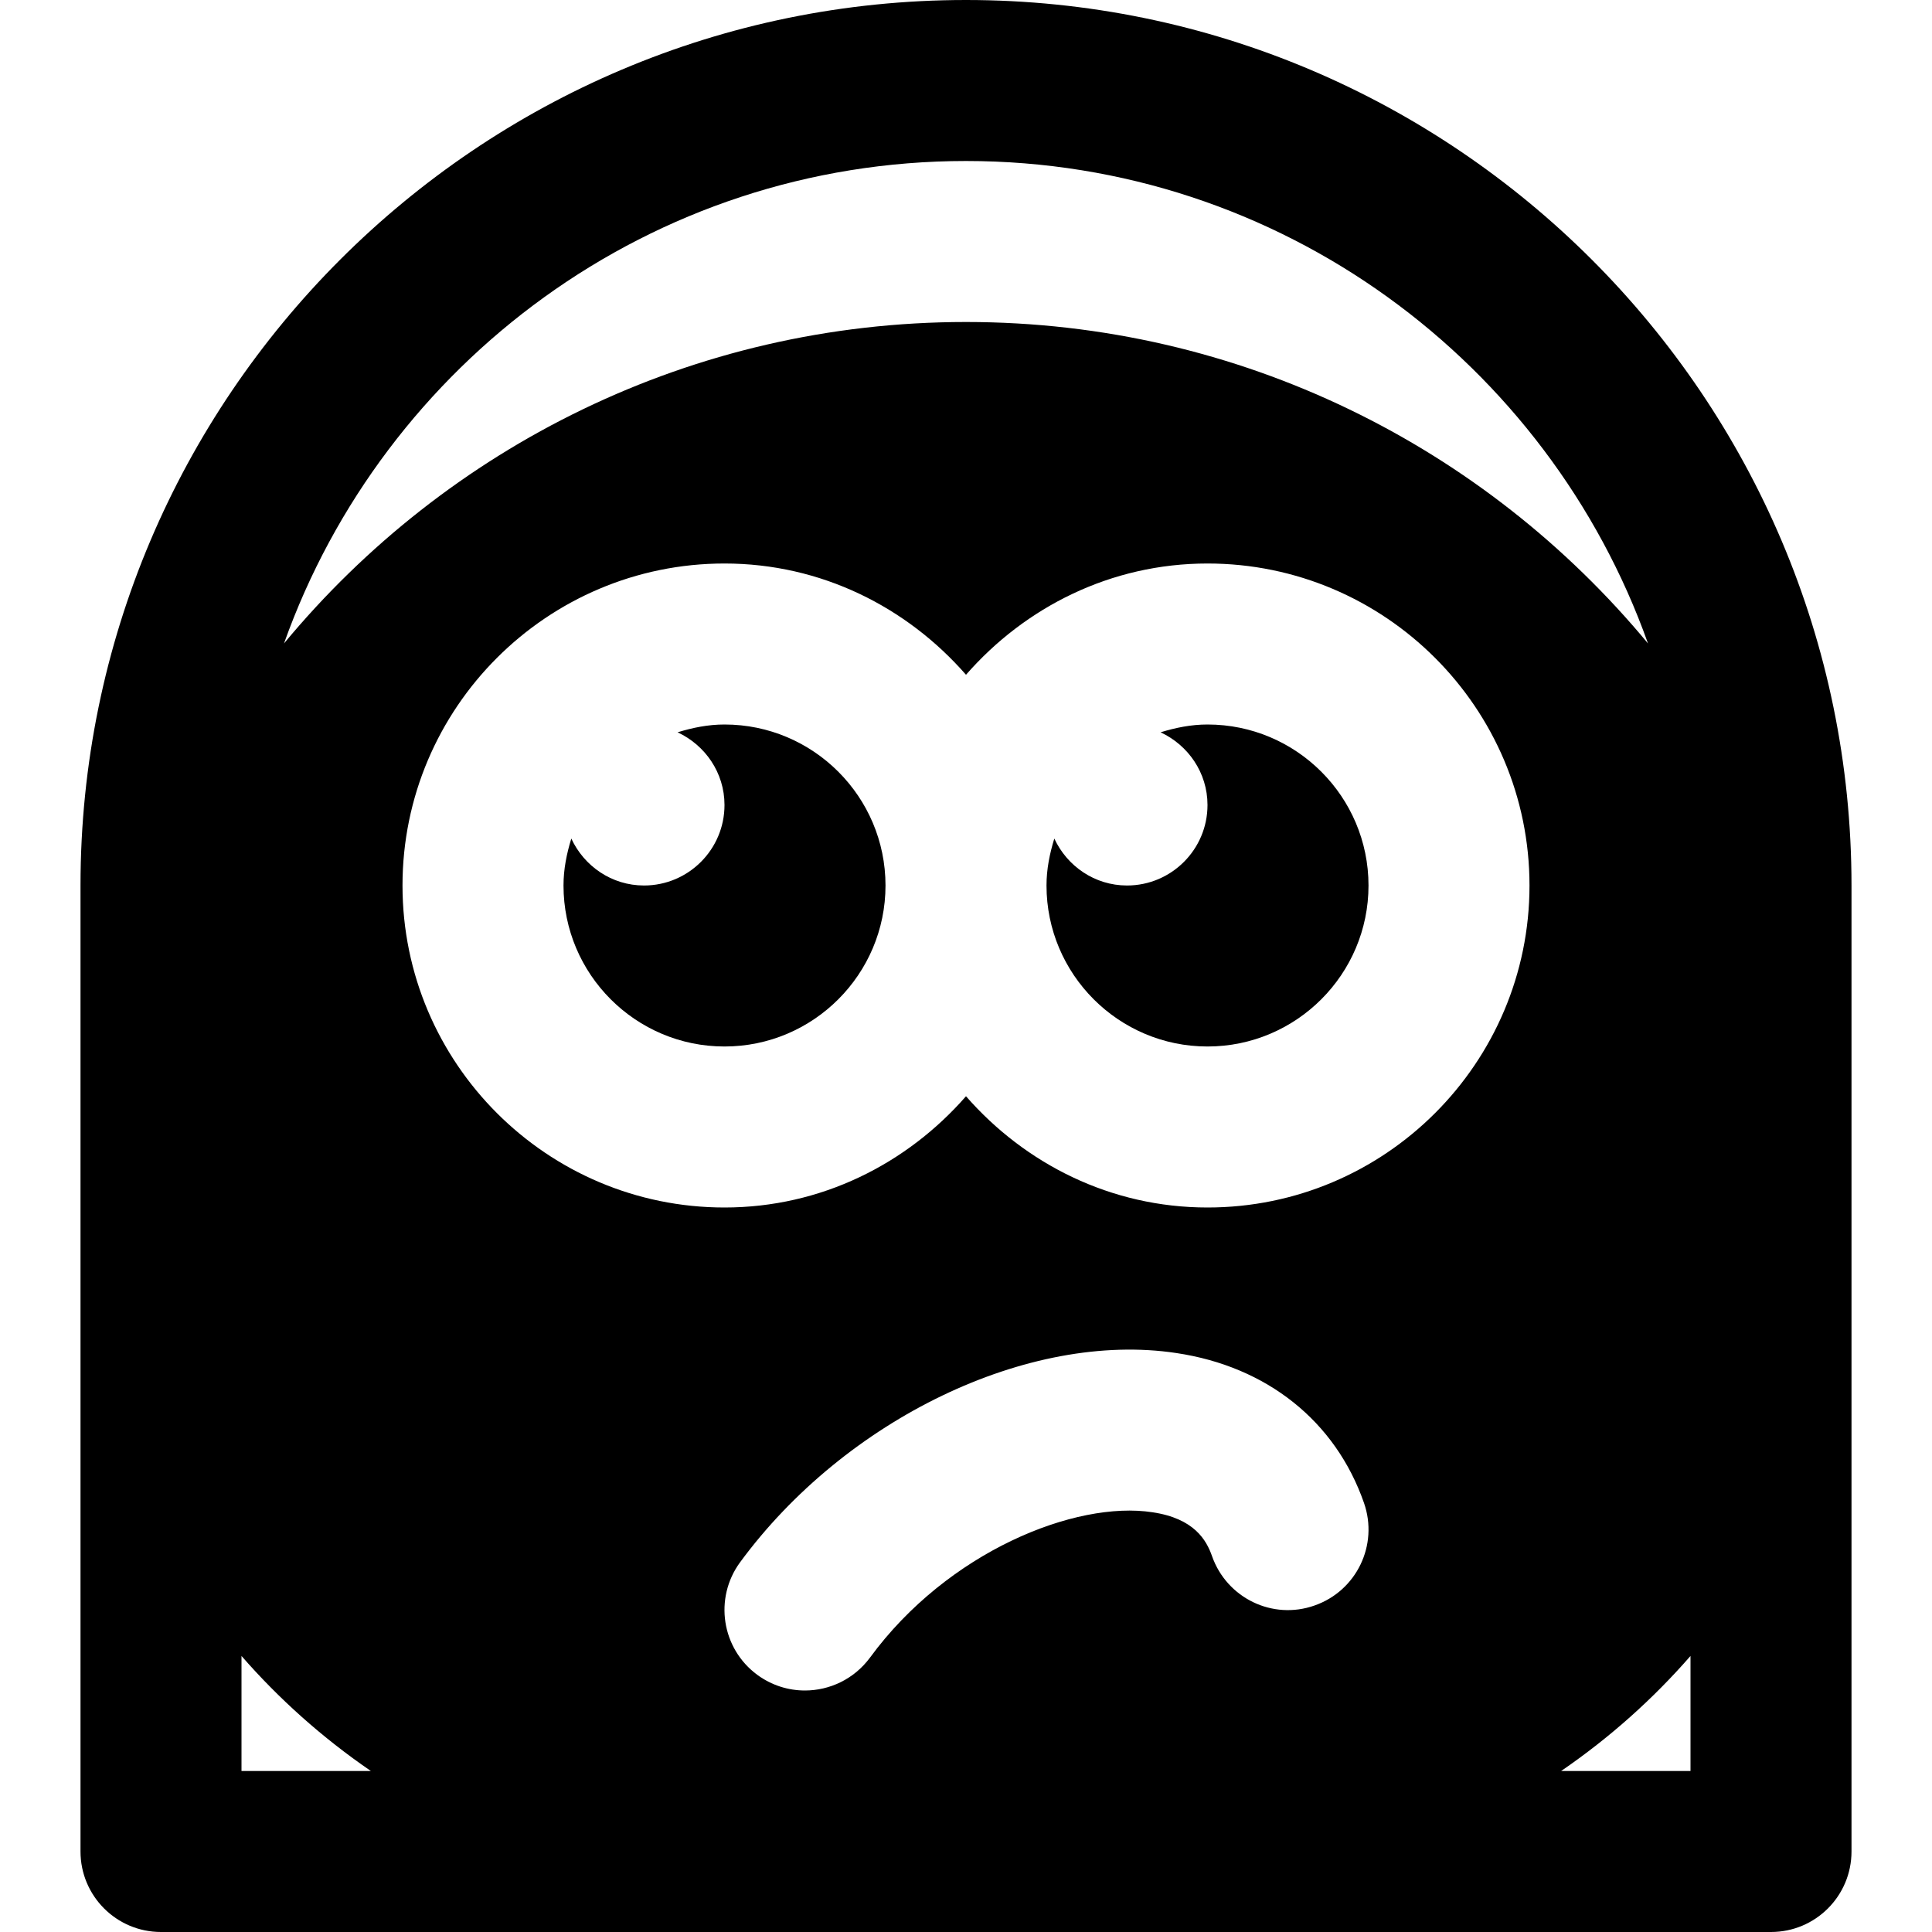
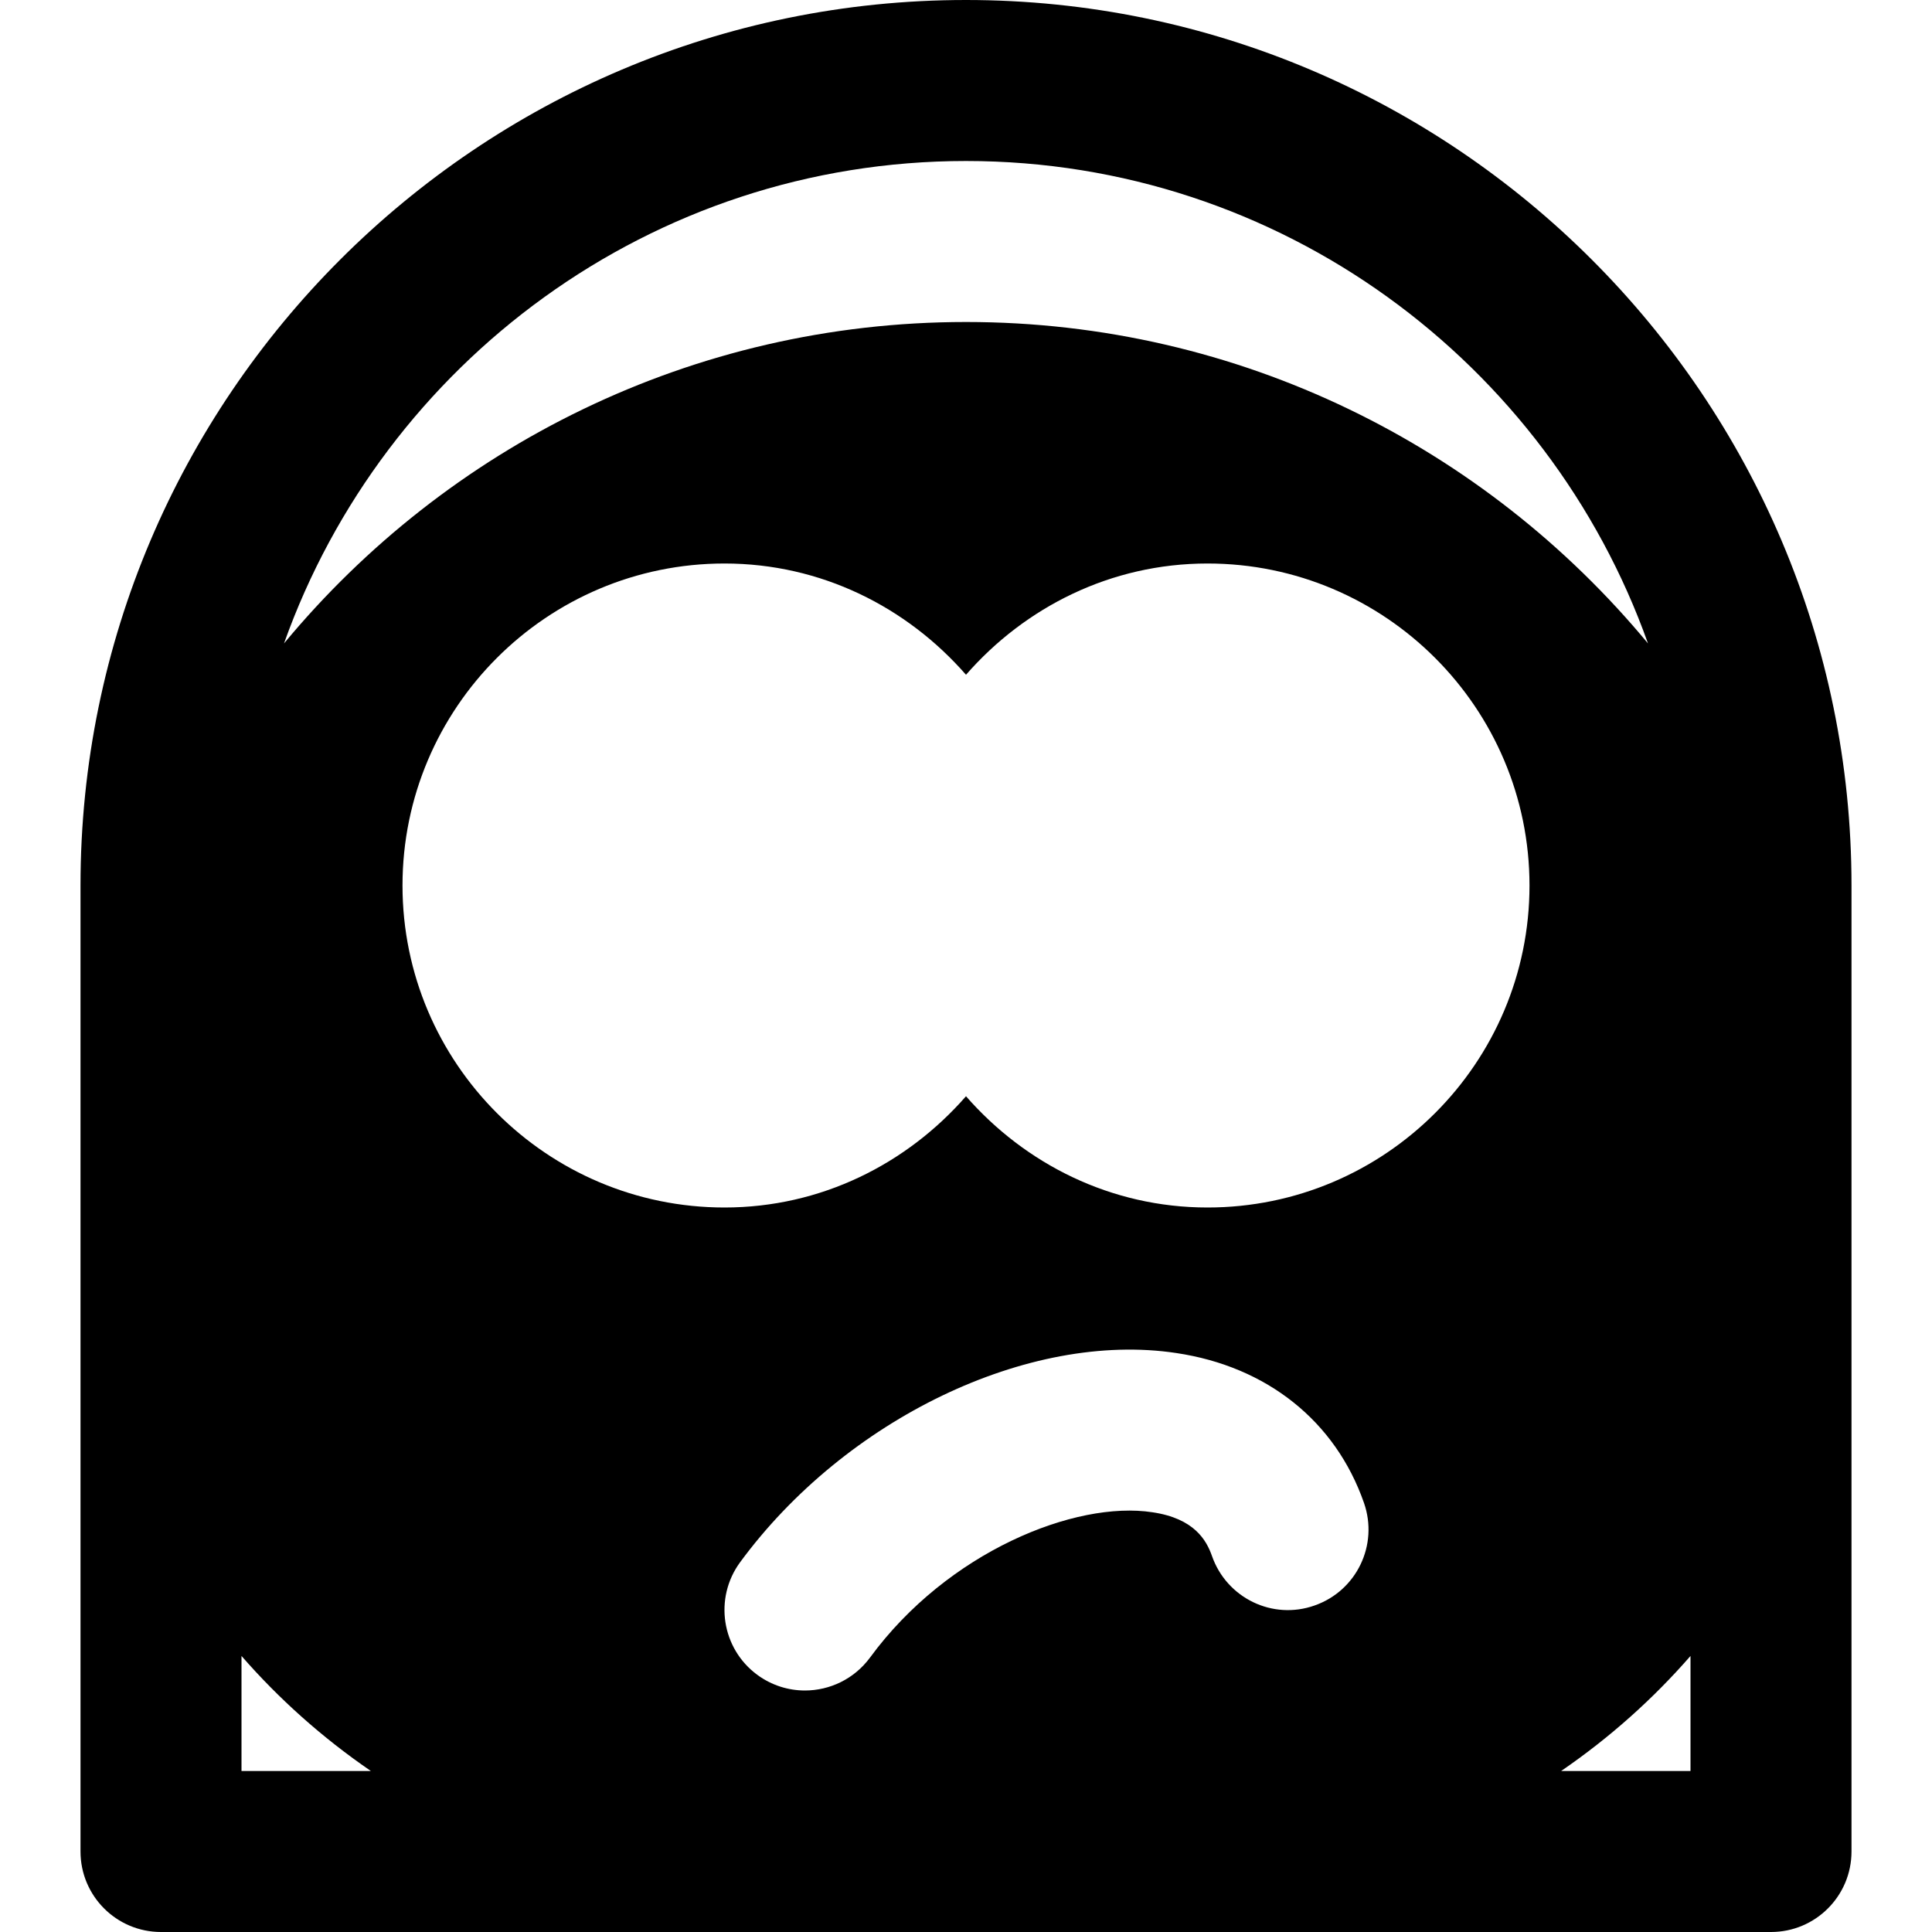
<svg xmlns="http://www.w3.org/2000/svg" fill="#000000" height="800px" width="800px" version="1.1" id="Layer_1" viewBox="0 0 512 512" xml:space="preserve">
  <g>
    <g>
      <path d="M256,0C126.613,0,21.334,105.28,21.334,234.667v256c0,11.776,9.536,21.333,21.333,21.333h426.667    c11.797,0,21.333-9.557,21.333-21.333v-256C490.667,105.28,385.388,0,256,0z M256,42.667c83.349,0,154.261,53.483,180.736,127.851    C393.664,118.528,328.641,85.333,256,85.333s-137.664,33.195-180.736,85.184C101.74,96.149,172.651,42.667,256,42.667z     M64,469.333v-30.485c9.899,11.349,21.312,21.589,34.283,30.485H64z M348.373,425.472c-11.115,3.947-23.275-1.963-27.179-13.099    c-1.472-4.203-4.693-9.963-15.765-11.605c-20.416-3.157-54.315,10.453-74.88,38.528c-4.203,5.675-10.667,8.704-17.237,8.704    c-4.373,0-8.789-1.344-12.608-4.139c-9.493-6.976-11.541-20.309-4.587-29.824c27.904-37.973,76.48-61.376,115.627-55.467    c24.043,3.584,42.176,18.069,49.728,39.723C365.356,409.429,359.51,421.589,348.373,425.472z M320,320    c-25.621,0-48.341-11.563-64-29.483C240.341,308.437,217.622,320,192,320c-47.061,0-85.333-38.272-85.333-85.333    c0-47.061,38.272-85.333,85.333-85.333c25.621,0,48.341,11.563,64,29.483c15.659-17.92,38.379-29.483,64-29.483    c47.061,0,85.333,38.272,85.333,85.333C405.333,281.728,367.062,320,320,320z M448,469.333h-34.283    c12.971-8.896,24.384-19.136,34.283-30.485V469.333z" />
    </g>
  </g>
  <g>
    <g>
-       <path d="M320,192c-4.352,0-8.491,0.853-12.437,2.069c7.296,3.392,12.437,10.688,12.437,19.264    c0,11.776-9.557,21.333-21.333,21.333c-8.576,0-15.872-5.141-19.264-12.437c-1.216,3.947-2.069,8.085-2.069,12.437    c0,23.531,19.136,42.667,42.667,42.667s42.667-19.136,42.667-42.667C362.667,211.136,343.531,192,320,192z" />
-     </g>
+       </g>
  </g>
  <g>
    <g>
-       <path d="M192,192c-4.352,0-8.491,0.853-12.437,2.069c7.296,3.392,12.437,10.688,12.437,19.264    c0,11.776-9.557,21.333-21.333,21.333c-8.576,0-15.872-5.141-19.264-12.437c-1.216,3.947-2.069,8.085-2.069,12.437    c0,23.531,19.136,42.667,42.667,42.667s42.667-19.136,42.667-42.667C234.667,211.136,215.531,192,192,192z" />
-     </g>
+       </g>
  </g>
</svg>